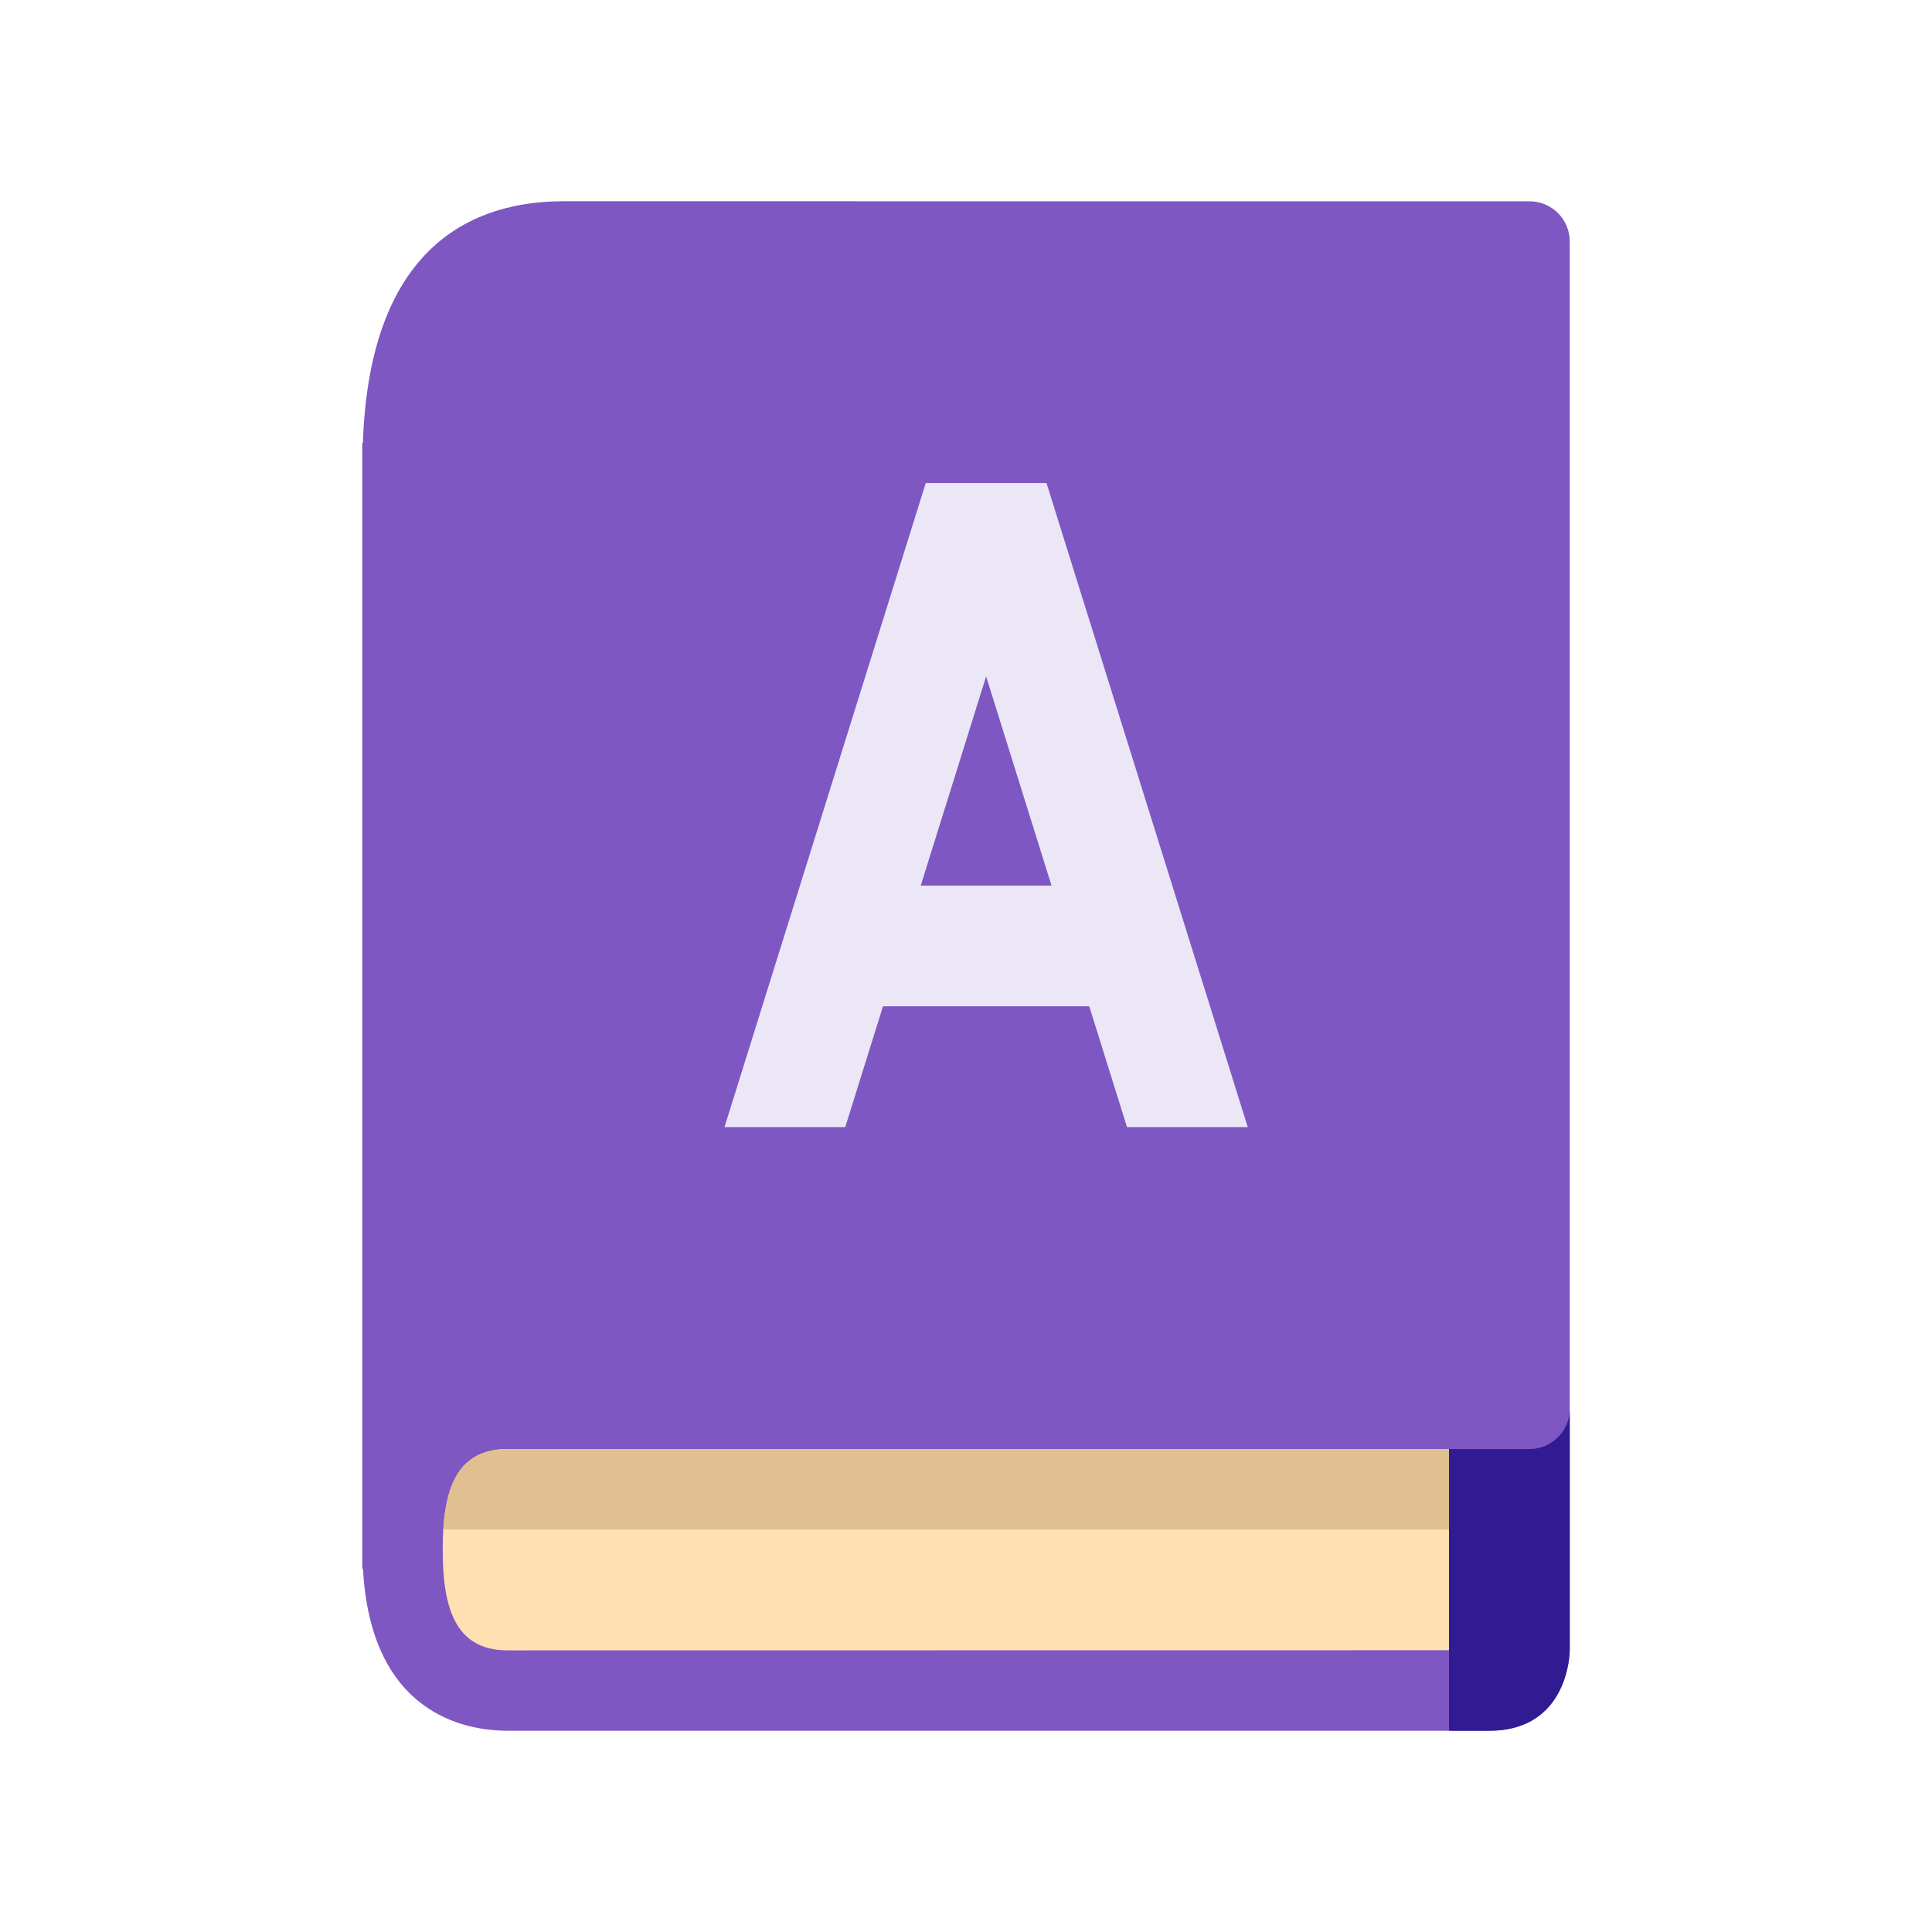
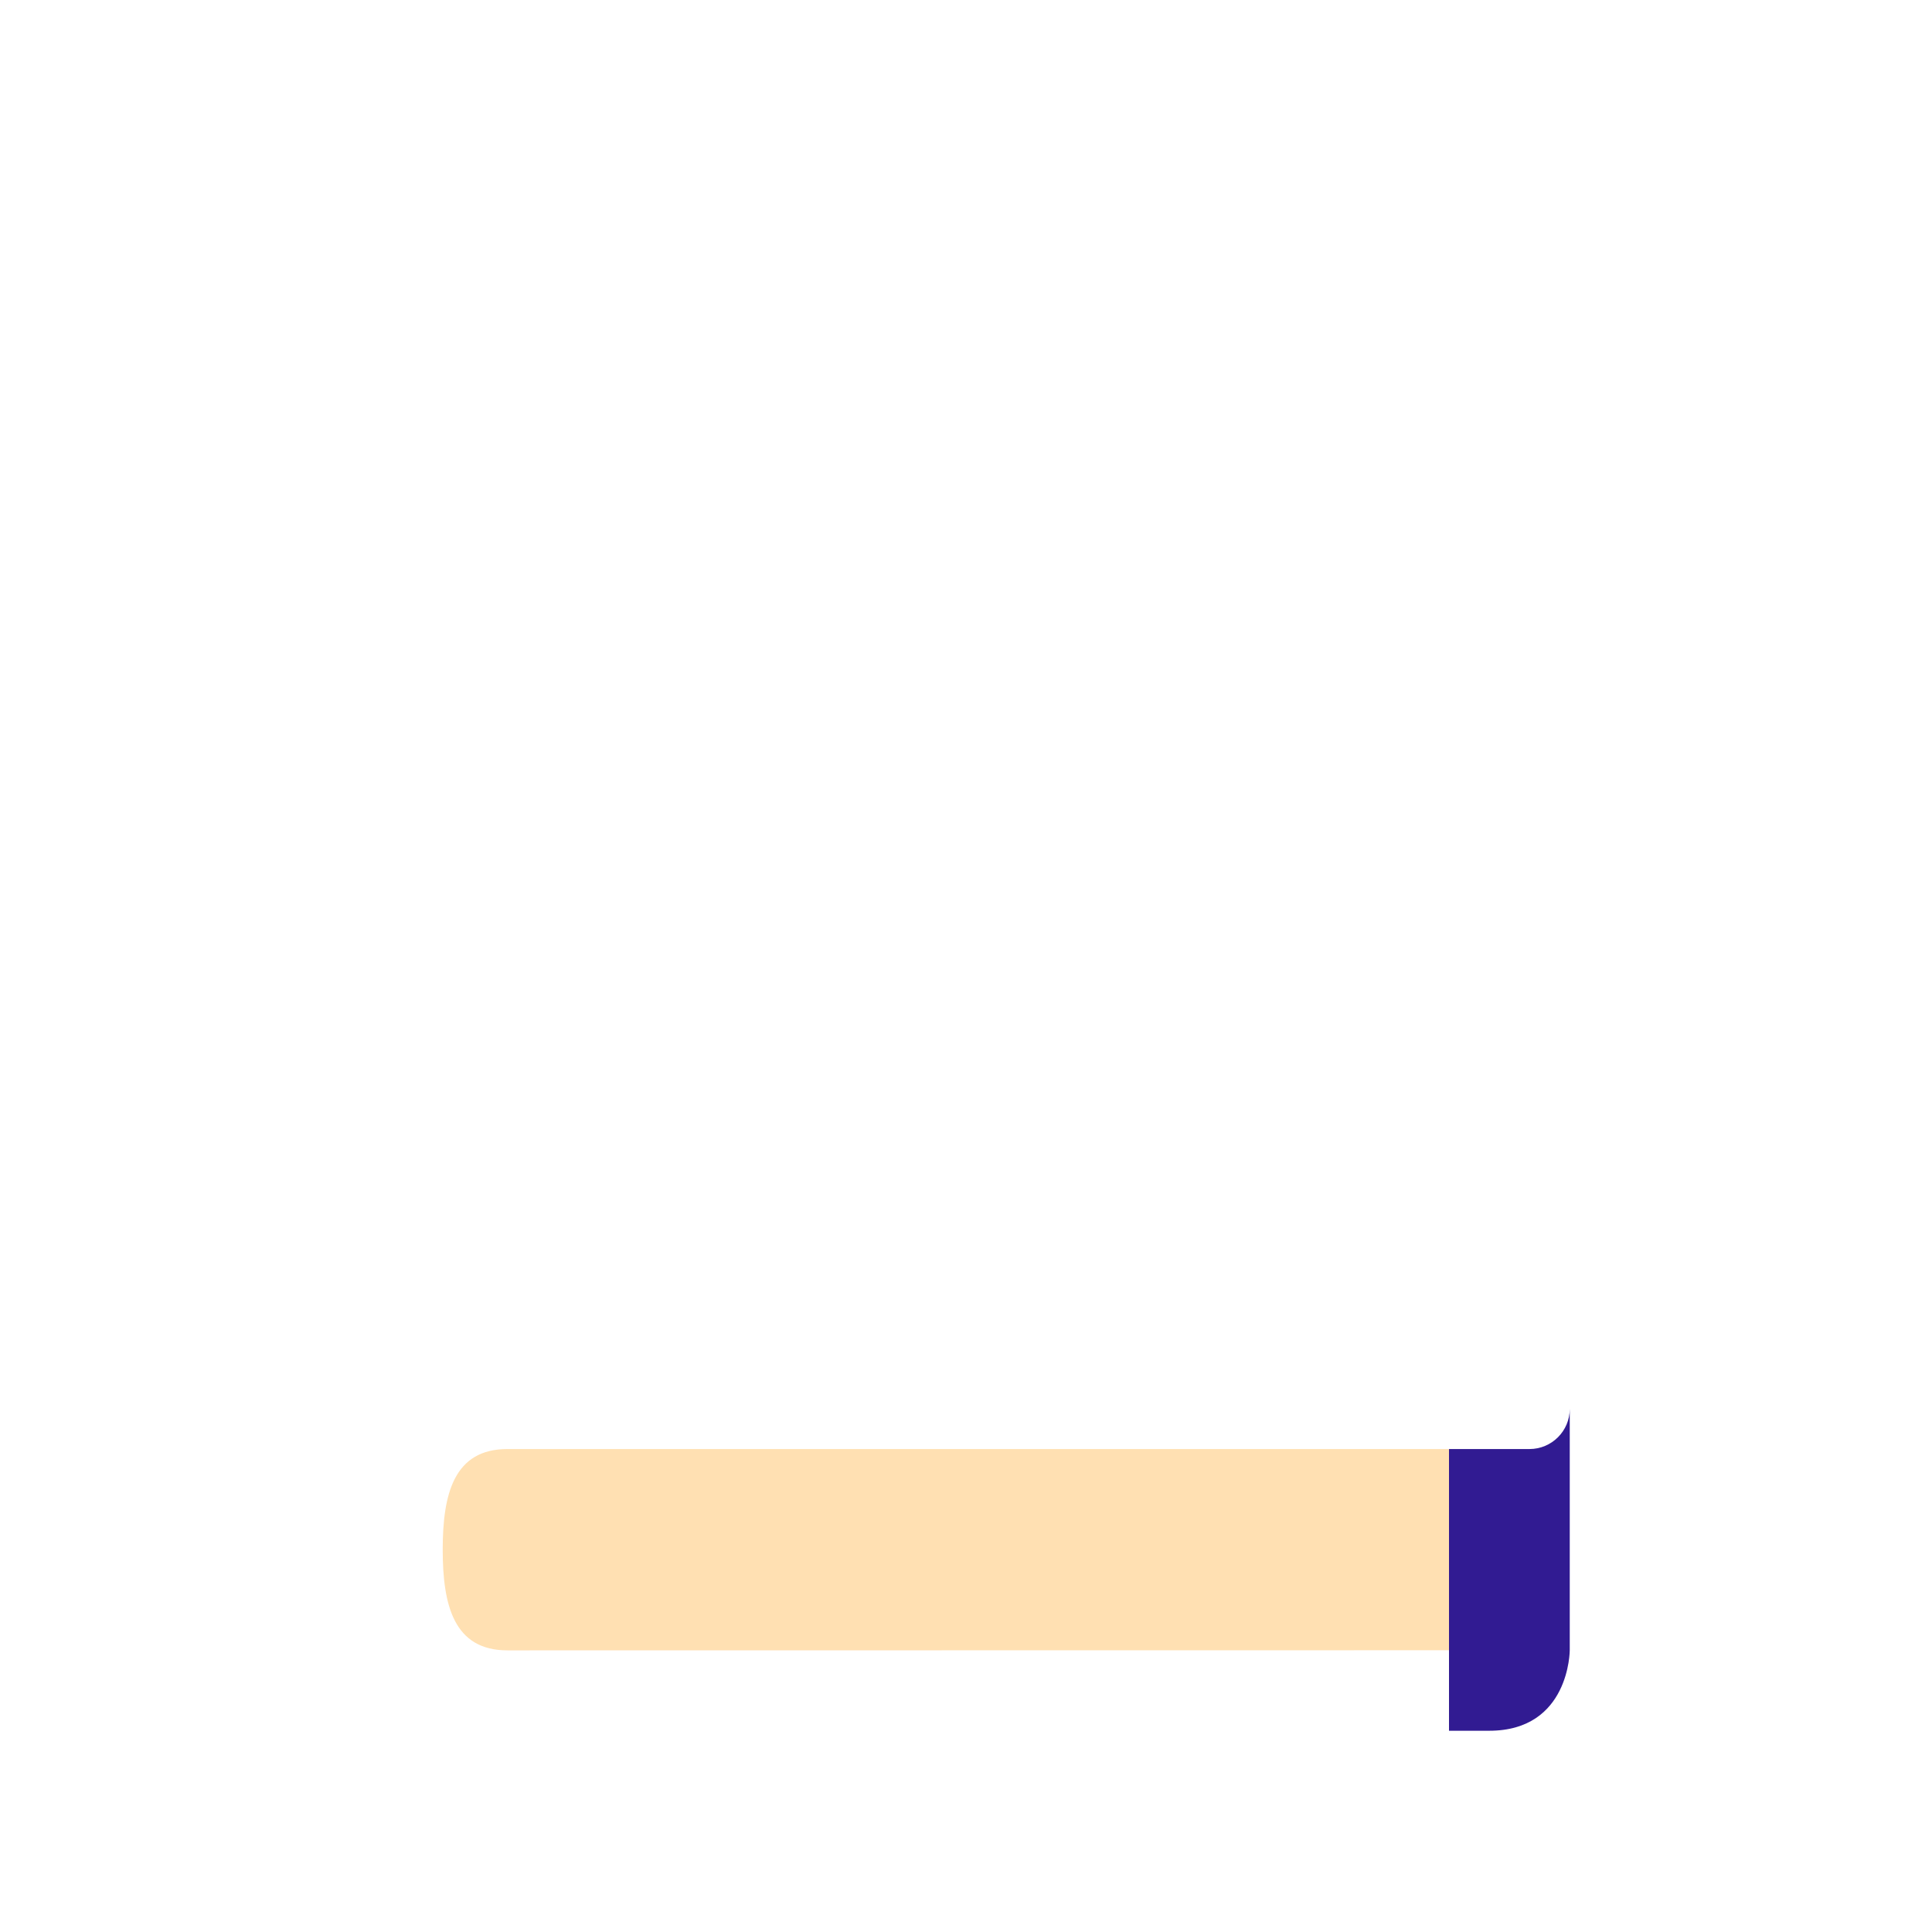
<svg xmlns="http://www.w3.org/2000/svg" viewBox="0 0 48 48" width="50px" height="50px" clip-rule="evenodd">
-   <path fill="#7e57c2" d="M38,5.001L13.999,5c-2.207,0-4.815,1.067-4.983,6.002H9 c0,0,0,19.824,0,27.999l0.017-0.053C9.2,42.585,11.564,43,12.607,43H36c0.188,0,0.5,0,1,0c2,0,2-2,2-2v-5.998V6.001 C39,5.448,38.552,5.001,38,5.001z" />
  <path fill="#ffe0b2" d="M36,36.001H12.607c-1.332,0-1.608,1.119-1.608,2.499 c0,1.383,0.276,2.503,1.608,2.503L36,41V36.001z" />
-   <path fill="#e0c090" d="M12.607,36.001c-1.168,0-1.523,0.857-1.593,2H36v-2H12.607z" />
  <path fill="#311b92" d="M38,36.001h-2V43c0.188,0,0.5,0,1,0c2,0,2-2,2-2v-5.998 C39,35.553,38.552,36.001,38,36.001z" />
-   <path fill="#ece7f6" fill-rule="evenodd" d="M18,28.002l5-16.001h3 l5,16.001h-3l-3.5-11.198l-3.5,11.198H18z" clip-rule="evenodd" />
-   <rect width="7.003" height="2.998" x="21.001" y="22.003" fill="#ece7f6" fill-rule="evenodd" clip-rule="evenodd" />
</svg>